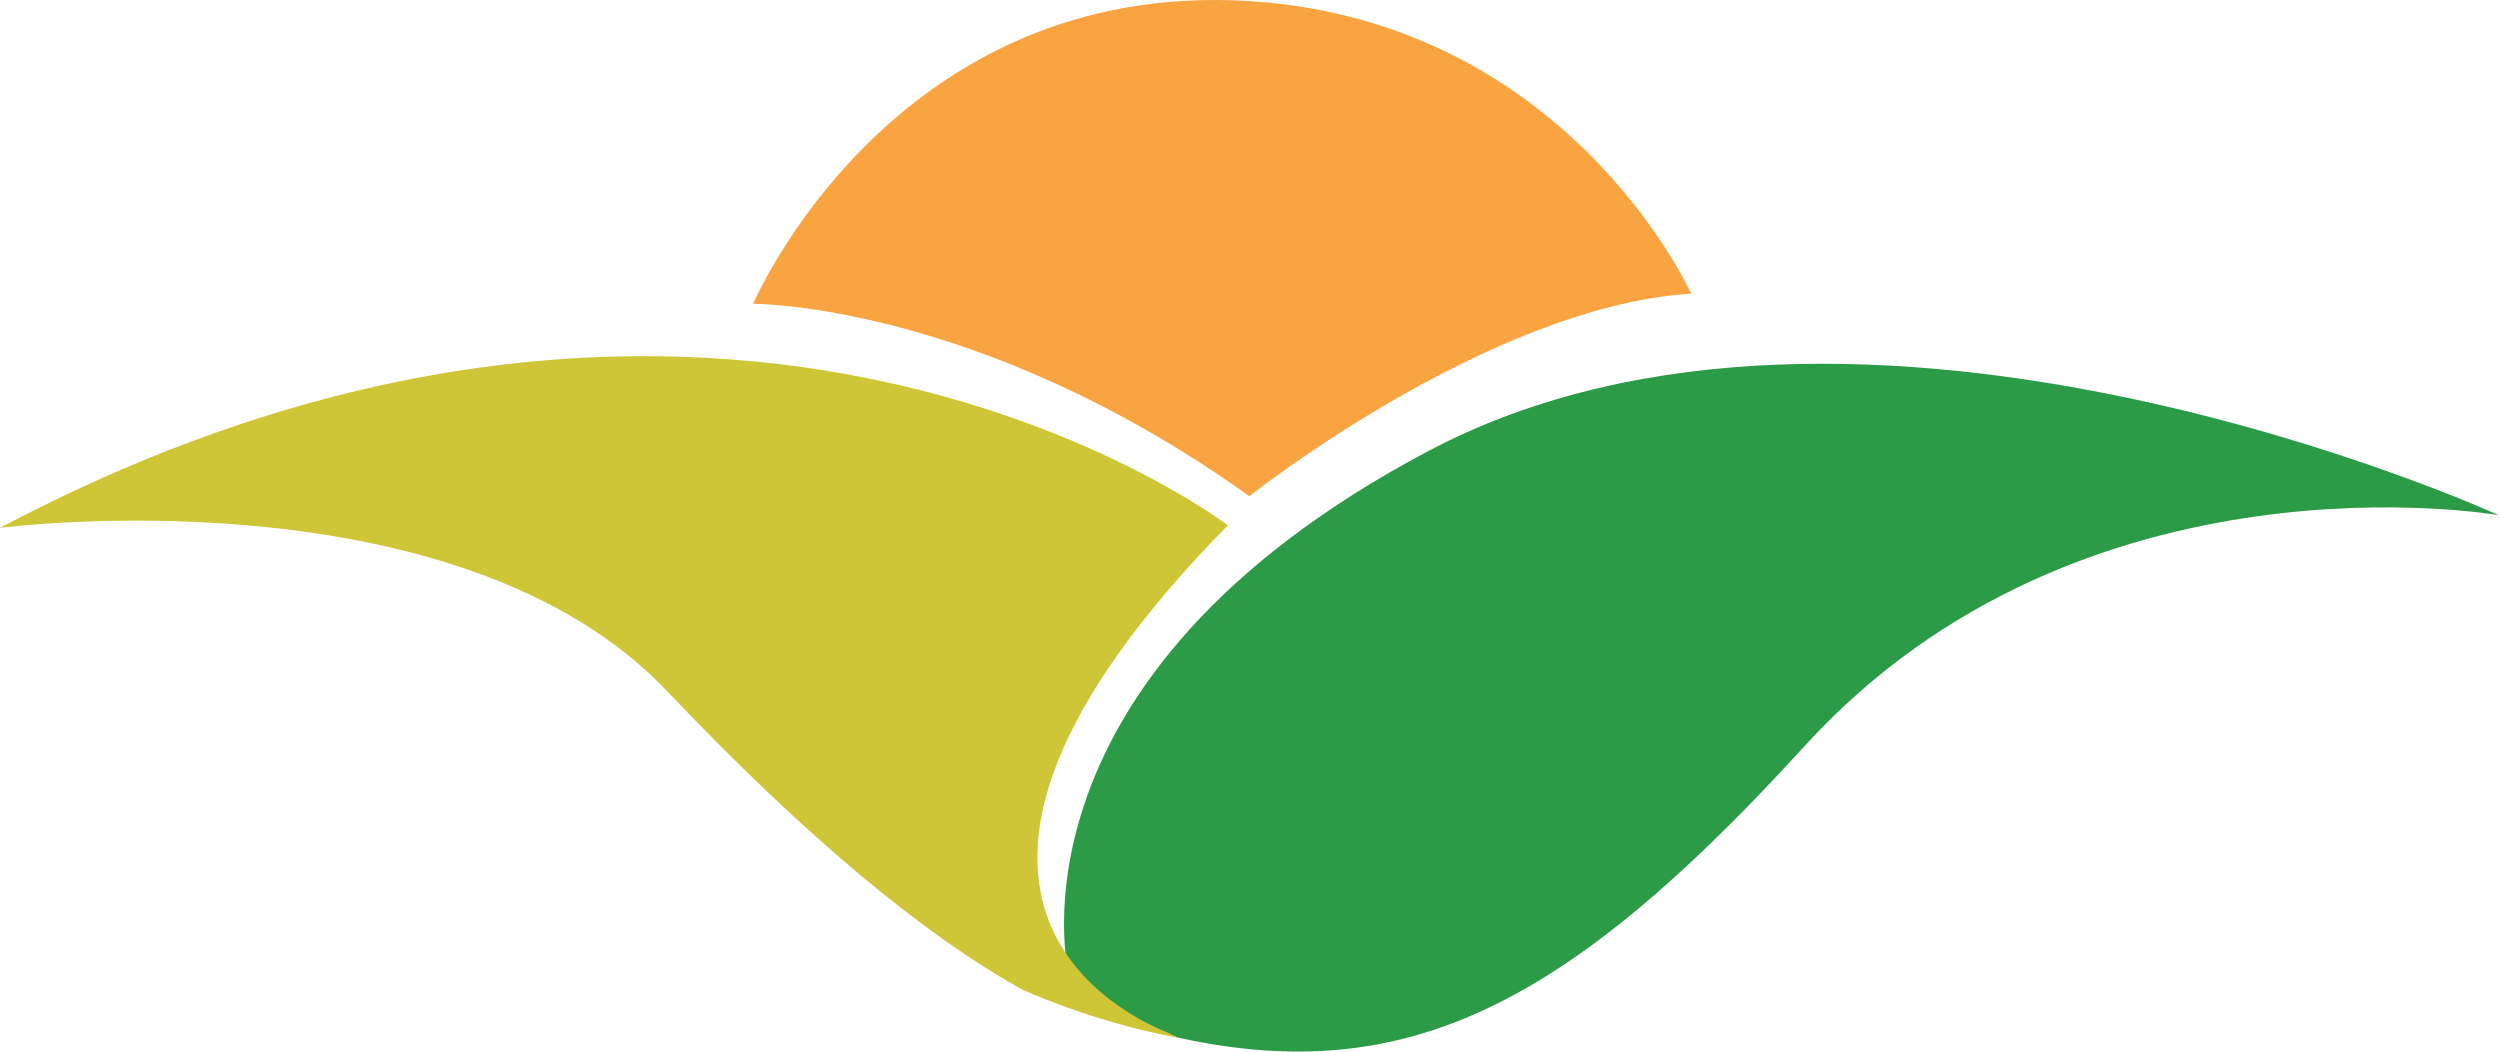
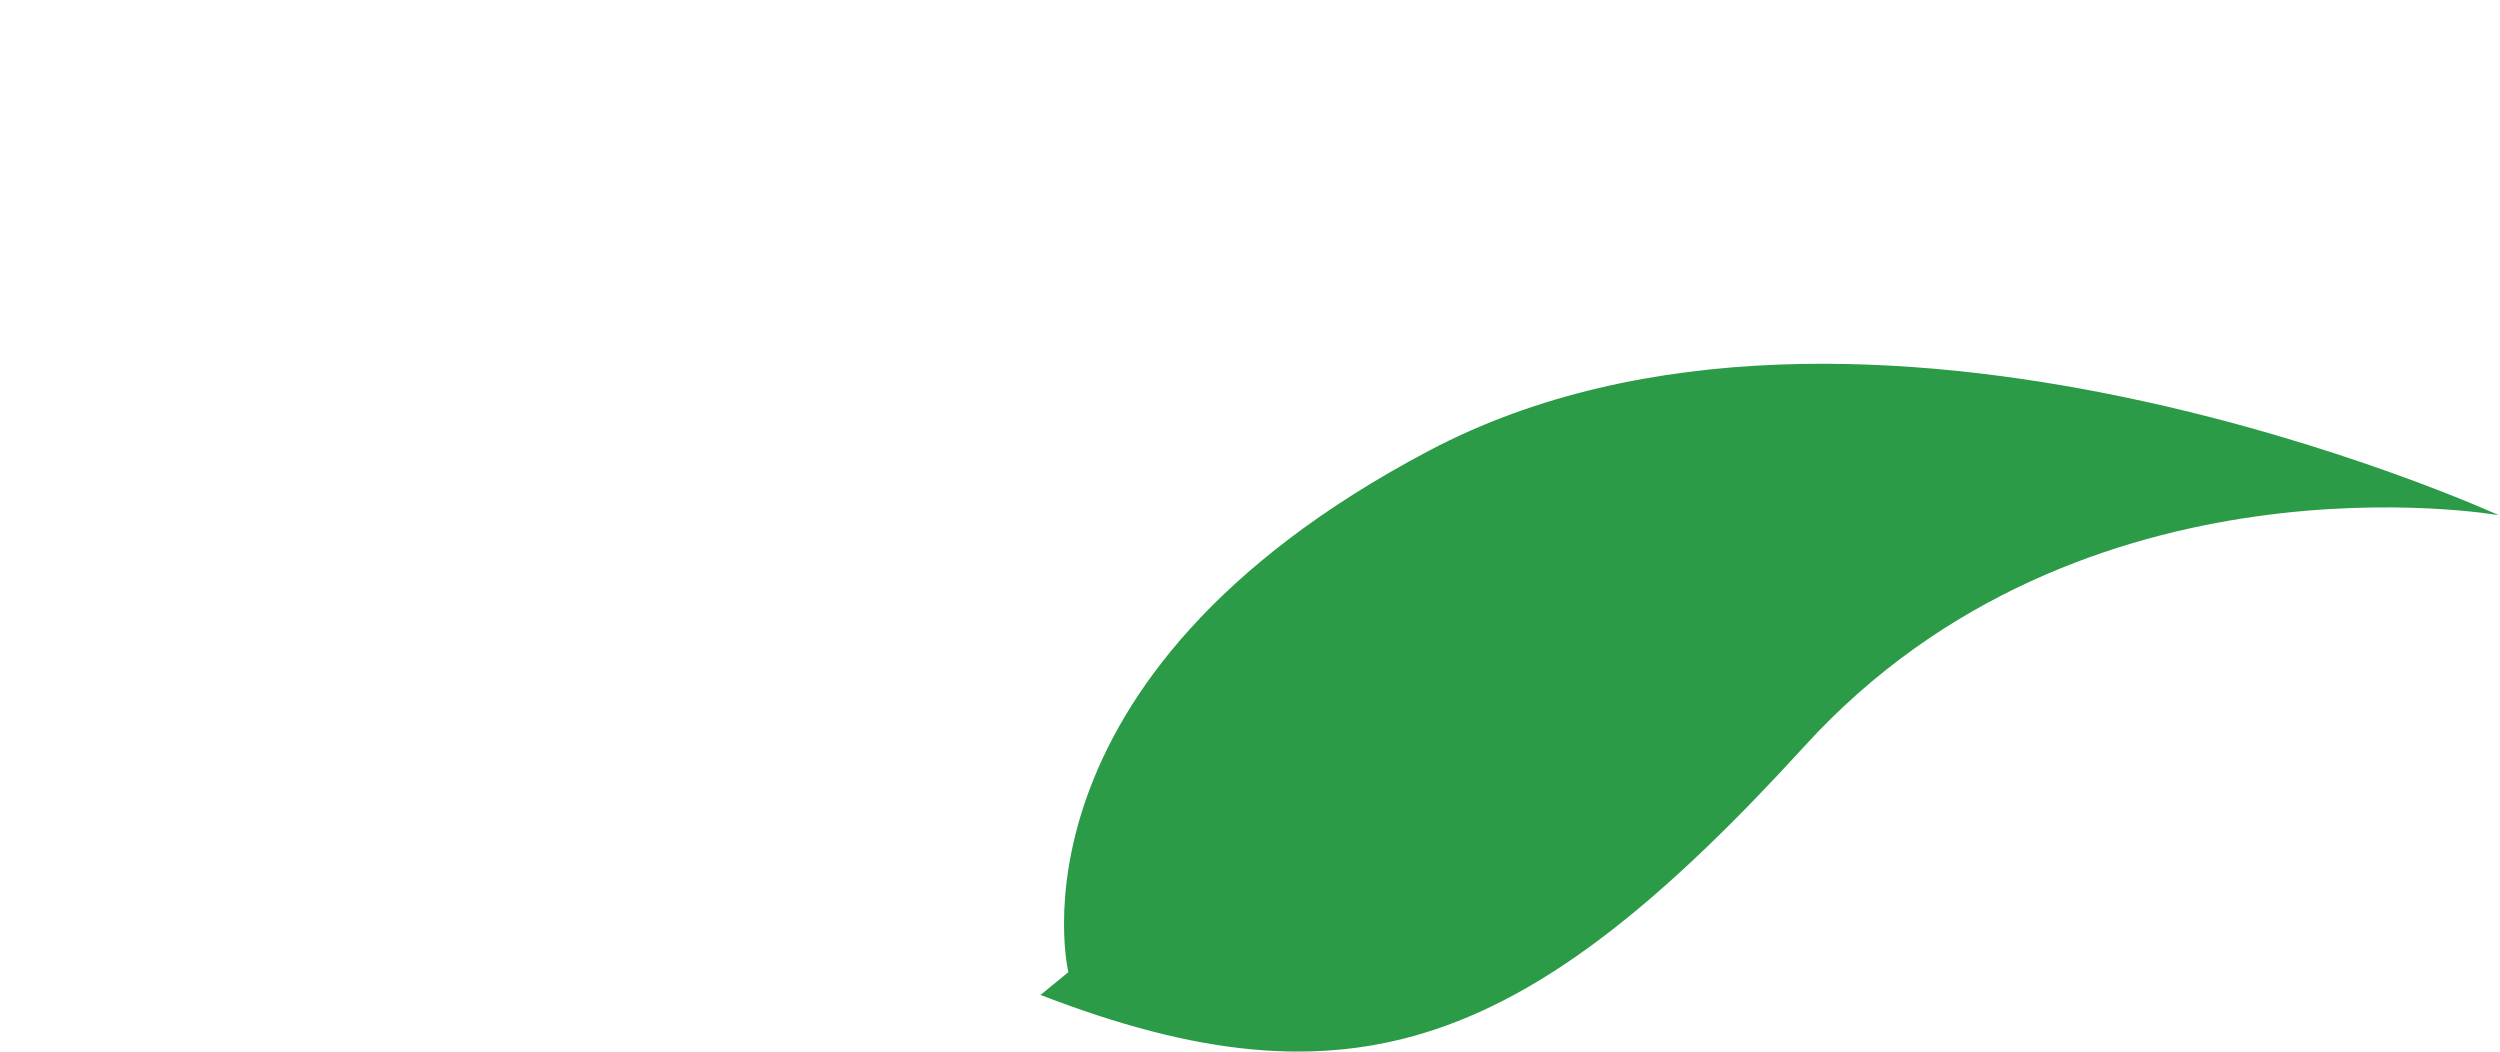
<svg xmlns="http://www.w3.org/2000/svg" version="1.1" id="katman_1" x="0px" y="0px" viewBox="0 0 197.5 83.1" style="enable-background:new 0 0 197.5 83.1;" xml:space="preserve">
  <style type="text/css">
	.st0{fill:#2B9B47;}
	.st1{fill:#FAA441;}
	.st2{fill:#CEC537;}
</style>
  <g>
    <path class="st0" d="M84.4,76.8c0,0-5.6-23.2,28.5-41.2s84.5,5.1,84.5,5.1s-32.9-5.8-54.8,18.2s-35.8,29.2-60.4,19.7L84.4,76.8z" />
-     <path class="st1" d="M59.5,24c0,0,17.8-0.1,39.2,15.2c0,0,18.9-15,34.9-16c0,0-9.6-21.4-34.7-23.1C70.5-1.8,59.5,24,59.5,24z" />
-     <path class="st2" d="M93.2,82c-0.2-0.1-0.5-0.2-0.9-0.4c-3-1.2-24.3-10.6,4.7-40.1c0,0-39.5-30.2-97,0.2c0,0,36-4.7,52.7,12.9   C63.8,66.3,73.2,74,80.8,78.2C85.4,80.2,89.8,81.4,93.2,82z" />
  </g>
</svg>